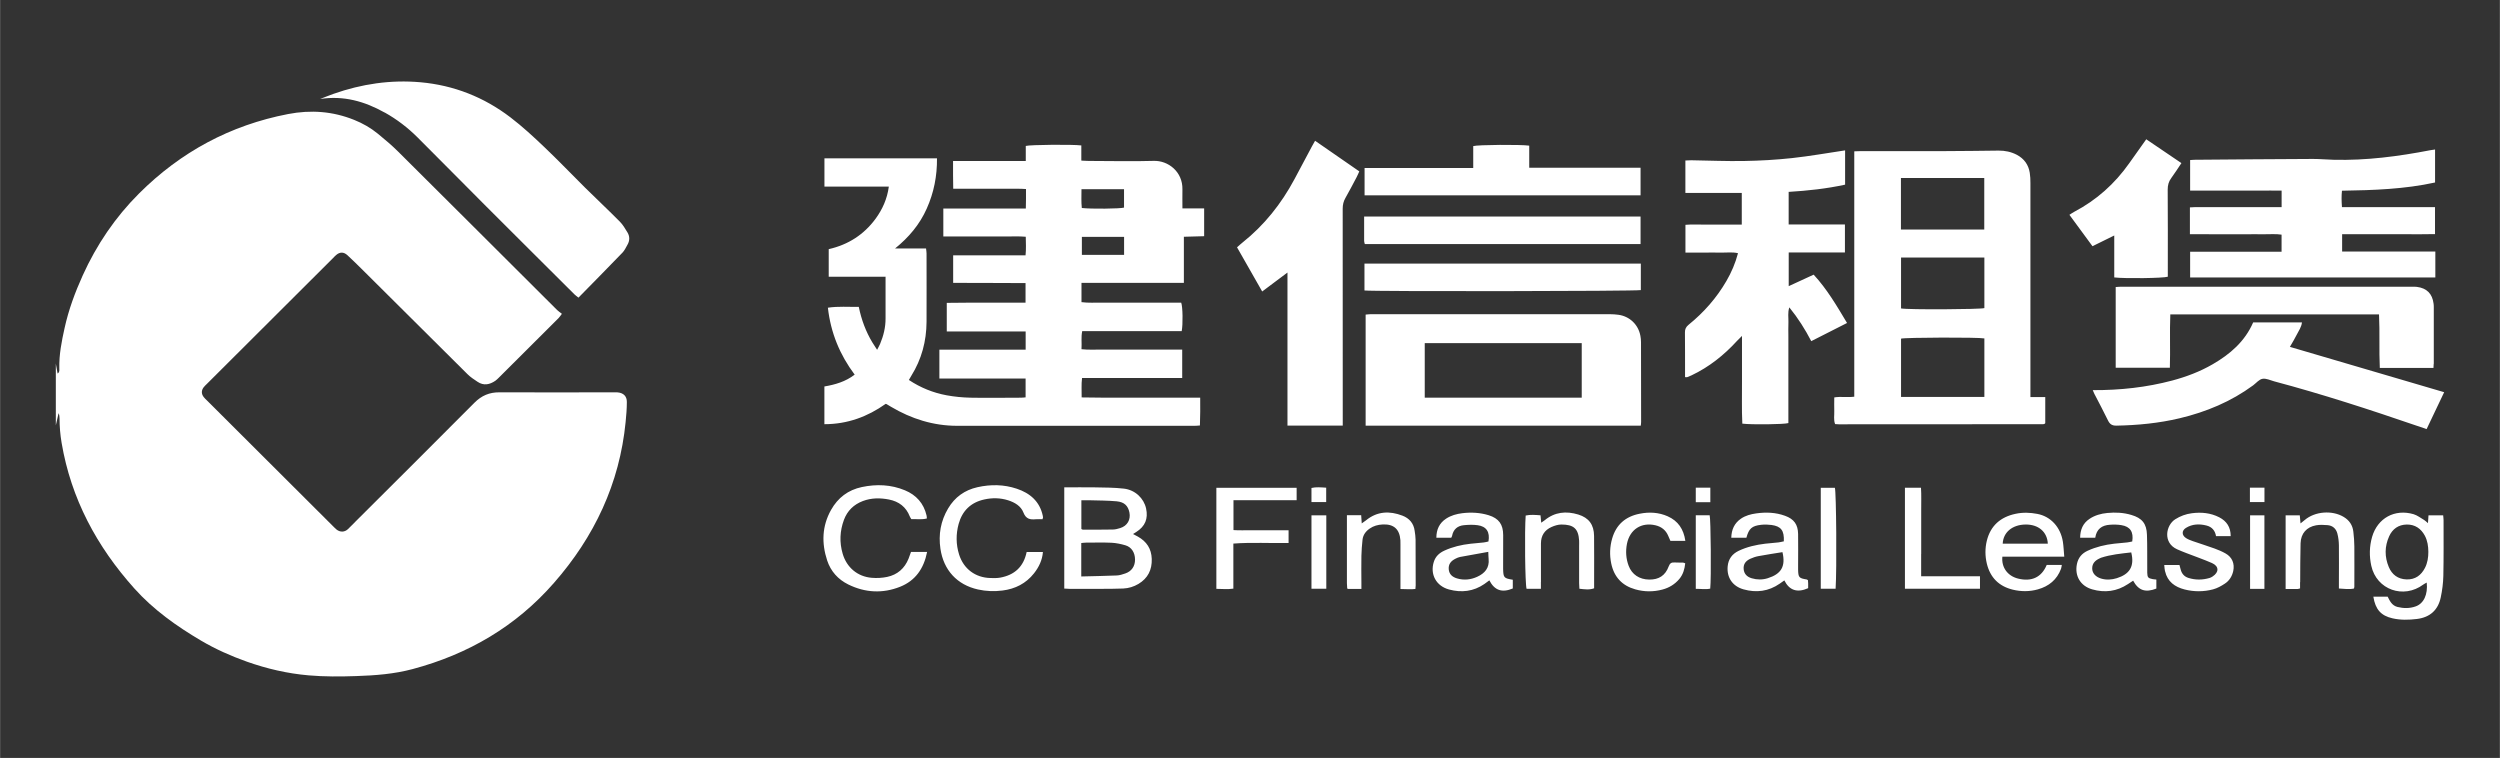
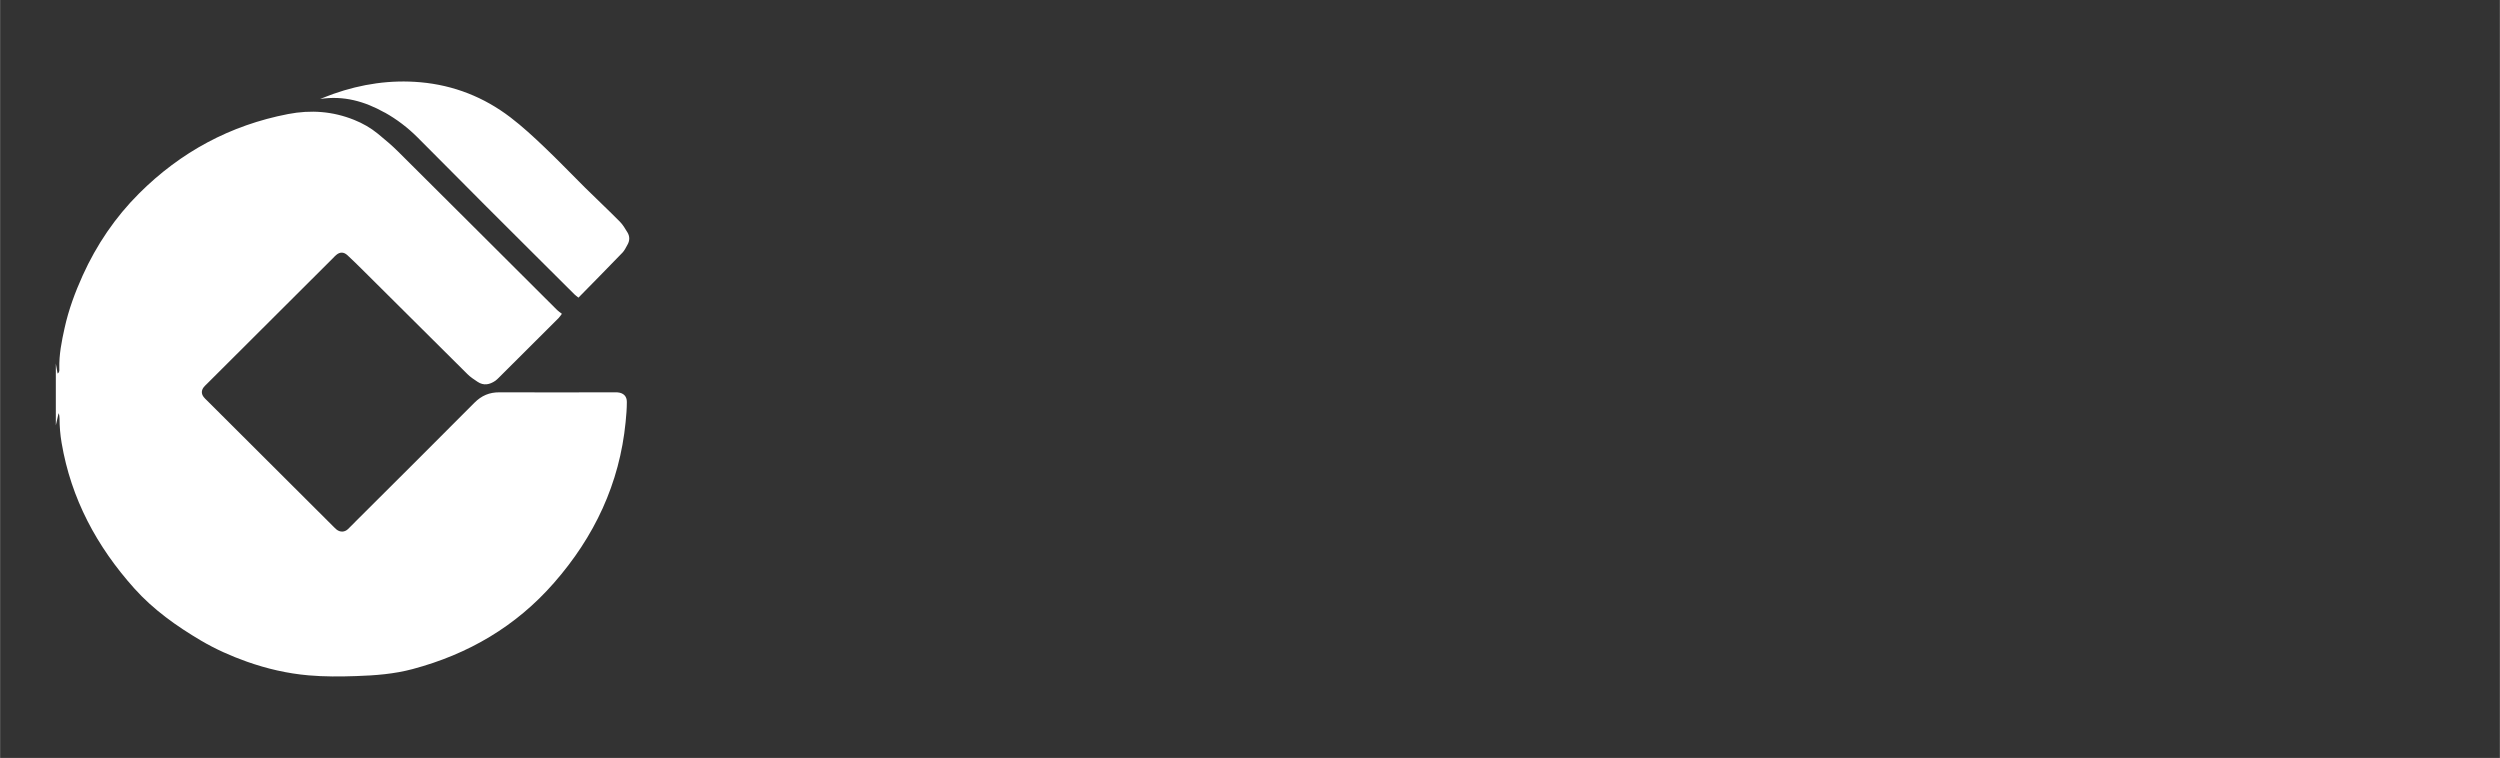
<svg xmlns="http://www.w3.org/2000/svg" id="uuid-625a135c-aba1-4531-9dd6-b6afae8bc4a6" width="158.75mm" height="48.13mm" viewBox="0 0 449.99 136.44">
  <rect x="0" y="0" width="449.99" height="136.44" fill="#333333" stroke="none" />
-   <path d="M10.02,65.4c.11.6.21,1.19.33,1.84.39-.25.31-.63.31-.94-.06-2.47.42-4.87.95-7.26.72-3.28,1.88-6.41,3.26-9.46,2.5-5.52,5.86-10.48,10.15-14.76,7.48-7.46,16.4-12.28,26.82-14.29,4.09-.79,8.04-.5,11.89,1.05,1.55.62,2.99,1.44,4.28,2.5,1.25,1.03,2.5,2.07,3.65,3.22,9.55,9.49,19.07,19,28.61,28.51.24.24.54.43.86.68-.27.35-.41.57-.59.76-3.59,3.59-7.18,7.17-10.78,10.75-.2.19-.39.39-.62.55-1.02.69-2.09.92-3.19.18-.63-.42-1.28-.84-1.81-1.37-6.37-6.32-12.73-12.65-19.09-18.98-.83-.83-1.67-1.64-2.53-2.44-.66-.61-1.36-.61-2.03-.03-.21.18-.4.38-.59.58-7.58,7.56-15.16,15.11-22.73,22.67-.17.17-.35.33-.5.52-.46.57-.47,1.22-.02,1.79.17.22.37.41.57.6,7.58,7.56,15.15,15.12,22.73,22.67.2.19.39.4.6.57.64.52,1.45.51,2.05-.05.5-.47.98-.98,1.46-1.46,7.11-7.09,14.24-14.17,21.32-21.3,1.29-1.29,2.69-1.89,4.51-1.88,6.88.04,13.76,0,20.64,0,.21,0,.42,0,.62.01,1.05.09,1.68.68,1.67,1.73,0,1.2-.1,2.41-.22,3.61-1.09,11.08-5.62,20.65-12.91,28.97-6.84,7.82-15.42,12.83-25.43,15.5-3.33.89-6.72,1.15-10.15,1.26-2.87.1-5.74.12-8.59-.13-3.8-.33-7.49-1.19-11.09-2.46-2.87-1.02-5.64-2.25-8.27-3.8-4.42-2.61-8.59-5.57-12.02-9.41-6.74-7.53-11.37-16.14-13.07-26.19-.25-1.47-.37-2.94-.37-4.42,0-.3-.04-.61-.17-.92-.17.73-.33,1.47-.5,2.2,0-3.72,0-7.45,0-11.17ZM69.23,20.25c2.18,1.22,4.16,2.73,5.92,4.49,4.13,4.12,8.22,8.28,12.34,12.4,5.29,5.3,10.61,10.57,15.91,15.86.18.18.4.33.71.58,2.68-2.73,5.32-5.4,7.93-8.11.37-.39.61-.91.88-1.39.44-.75.45-1.53,0-2.26-.41-.67-.81-1.37-1.36-1.92-2.04-2.06-4.15-4.04-6.22-6.08-2.45-2.43-4.84-4.93-7.33-7.3-1.97-1.88-3.98-3.74-6.14-5.39-4.77-3.64-10.18-5.78-16.18-6.32-5.38-.48-10.61.3-15.69,2.09-.8.28-1.59.61-2.39.92,4.24-.65,8.02.43,11.61,2.44Z" style="fill:#fff; stroke-width:0px;" />
-   <path d="M159.36,49.81h-10.2v-4.96c3.52-.8,6.34-2.62,8.44-5.48,1.23-1.69,2.08-3.55,2.38-5.78h-11.59v-5.09h20.26c.03,3.18-.56,6.18-1.84,9.04-1.27,2.86-3.22,5.18-5.71,7.19h5.58c.04.37.09.64.09.9,0,4.1.02,8.2,0,12.31-.02,3.48-.89,6.74-2.75,9.72-.14.23-.27.47-.43.74,2.11,1.4,4.37,2.31,6.8,2.76,1.42.26,2.88.4,4.32.43,3.01.06,6.01,0,9.02,0,.27,0,.54-.03.87-.06v-3.39h-15.52v-5.2h15.53v-3.27h-14.2v-5.15c1.15-.01,2.31-.03,3.46-.03,1.21,0,2.42,0,3.63,0,1.18,0,2.35,0,3.53,0,1.17,0,2.33,0,3.56,0v-3.53c-4.32-.05-8.62,0-13.03-.04v-4.96h13.03c.12-1.13.06-2.17.04-3.34-1.27-.12-2.5-.03-3.72-.05-1.24-.02-2.49,0-3.73,0-1.21,0-2.42,0-3.63,0-1.24,0-2.47,0-3.76,0v-5.03h14.85c.01-.65.02-1.19.03-1.73,0-.55,0-1.1,0-1.78-1.11-.09-2.17-.04-3.22-.05-1.11-.01-2.21,0-3.32,0h-6.56c0-.88-.02-1.68-.03-2.49,0-.79,0-1.57,0-2.51,1.42,0,2.86,0,4.3,0,1.45,0,2.9,0,4.36,0,1.44,0,2.89,0,4.43,0v-2.71c.78-.22,8.46-.29,10-.09v2.73c.51.02.91.06,1.31.06,3.91,0,7.82.11,11.72-.01,2.61-.08,5.23,1.96,5.17,5.12-.02,1.1,0,2.2,0,3.44h3.91v5c-1.18.03-2.36.07-3.65.1v8.3h-18.43v3.47c1.26.17,2.46.07,3.66.09,1.18.02,2.35,0,3.53,0,1.21,0,2.42,0,3.63,0,1.18,0,2.35,0,3.53,0h3.6c.28.71.33,3.93.09,5.13h-17.91c-.23,1.11-.05,2.13-.13,3.25,1.27.15,2.47.05,3.66.07,1.21.02,2.42,0,3.63,0h10.84v5.12h-18.03c-.15,1.18-.05,2.26-.07,3.49,1.23.01,2.39.03,3.55.04,1.18,0,2.35,0,3.53,0,1.18,0,2.35,0,3.53,0,1.18,0,2.35,0,3.53,0,1.18,0,2.35,0,3.53,0,1.17,0,2.35,0,3.67,0,.01,1.68.02,3.31-.05,5.01-.37.03-.67.06-.97.06-14.24,0-28.48,0-42.73,0-4.29,0-8.23-1.25-11.9-3.42-.27-.16-.53-.32-.8-.48-.03-.02-.06-.02-.17-.05-3.24,2.3-6.86,3.66-11.03,3.66v-6.79c1.93-.33,3.8-.86,5.45-2.13-2.68-3.58-4.31-7.53-4.82-12.05,1.89-.28,3.7-.12,5.56-.15.48,2.33,1.27,4.45,2.45,6.41.24.4.51.79.85,1.32.22-.44.4-.73.53-1.04.62-1.48,1-3,.99-4.61,0-2.14,0-4.27,0-6.41,0-.34,0-.67,0-1.11ZM202.32,34.06h-7.66c0,1.18-.06,2.29.06,3.38,1.65.2,6.91.14,7.6-.07v-3.31ZM194.73,42.64v3.24h7.6v-3.24h-7.6ZM365.49,71.48h2.66v4.69s-.05.07-.08.09c-.02.02-.05.04-.08.05-.07.02-.13.05-.2.05-12.27,0-24.54.01-36.81.02-.2,0-.41-.02-.66-.04-.3-.77-.12-1.57-.15-2.34-.03-.79,0-1.58,0-2.46,1.18-.2,2.36.03,3.6-.13V27.24c.5-.02.91-.04,1.31-.04,5.08,0,10.16.02,15.24,0,3.14,0,6.29-.06,9.43-.09,1.16-.01,2.26.22,3.29.76,1.31.7,2.09,1.78,2.32,3.23.1.61.12,1.23.12,1.85,0,12.41,0,24.81,0,37.22,0,.37,0,.75,0,1.3ZM357.19,60.92c-1.09-.23-14.28-.18-15,.04v10.49c5.03,0,9.99.01,15,0v-10.52ZM342.17,41.32h15v-9.28h-15v9.28ZM342.19,46.36v9.16c1.27.25,14.3.18,15-.06v-9.1h-15ZM321.99,34.54c3.43-.21,6.78-.57,10.13-1.3v-6.17c-3.21.48-6.37,1.04-9.56,1.39-2.85.31-5.72.47-8.58.52-3.18.06-6.36-.08-9.54-.13-.34,0-.67.03-1.07.04v5.84h10.15v5.7c-1.19,0-2.32,0-3.45,0-1.11,0-2.21-.01-3.32,0-1.13.01-2.26-.06-3.37.04v5c1.11,0,2.14,0,3.17,0,1.07,0,2.14-.02,3.21,0,1.01.03,2.03-.14,3.08.11-.48,1.83-1.19,3.46-2.09,5.01-1.77,3.05-4.06,5.65-6.8,7.87-.48.39-.67.79-.66,1.39.03,2.34.01,4.69.02,7.03,0,.34,0,.67,0,1.01.2,0,.31.03.4,0,.26-.09.51-.2.76-.32,3.17-1.5,5.85-3.64,8.2-6.21.24-.26.49-.49.89-.89,0,2.84-.01,5.42,0,8,.02,2.6-.07,5.21.06,7.79,1.7.21,7.53.14,8.29-.1,0-.84,0-1.69,0-2.55,0-.86,0-1.72,0-2.59s0-1.72,0-2.59,0-1.72,0-2.59c0-.9,0-1.79,0-2.69s0-1.72,0-2.59c0-.86-.03-1.72.01-2.58.03-.83-.16-1.68.16-2.65,1.59,1.96,2.84,3.95,3.95,6.08,2.18-1.11,4.26-2.17,6.44-3.27-1.86-3.11-3.62-6.12-6.01-8.7-1.54.71-2.98,1.37-4.49,2.07v-6.07h10.12v-5.03h-10.13v-5.9ZM397.61,42.17c1.11,0,2.21,0,3.32,0,1.07,0,2.14,0,3.21,0,1.11,0,2.21-.02,3.32,0,1.08.02,2.18-.1,3.23.07v3.07h-16.46v4.64h44.14v-4.67h-16.78v-3.12c1.94,0,3.8,0,5.66,0,1.83,0,3.66,0,5.5,0,1.85,0,3.71.03,5.56-.02v-4.86h-16.75c-.08-1.06-.1-2,0-2.95,5.71-.09,11.29-.28,16.76-1.48v-5.94c-.33.05-.6.08-.86.13-5.74,1.11-11.52,1.87-17.39,1.72-1.24-.03-2.48-.15-3.73-.15-7.12.03-14.23.09-21.35.15-.23,0-.47.03-.76.05v5.5c1.42,0,2.79,0,4.16,0,1.35,0,2.7,0,4.04,0,1.38,0,2.76,0,4.15,0,1.37,0,2.74-.02,4.12,0v2.98h-9.89c-1.11,0-2.21,0-3.32,0-1.09,0-2.18-.04-3.3.04v4.83c1.21,0,2.31,0,3.41,0ZM295.34,76.62h-49.53v-19.99c.3-.02.6-.07.89-.07,14.38,0,28.75,0,43.13,0,.48,0,.97.04,1.45.1,2.04.26,3.62,1.77,3.99,3.79.07.37.11.75.11,1.13.01,4.79.02,9.58.02,14.37,0,.2-.03.4-.06.66ZM284.71,61.77h-28.26v9.82h28.26v-9.82ZM241.69,75.22c0-12.55,0-25.09-.01-37.64,0-.72.14-1.34.5-1.96.7-1.23,1.35-2.48,2.01-3.73.17-.32.31-.67.48-1.04-2.68-1.86-5.28-3.66-7.96-5.51-.22.4-.39.69-.55.98-1.05,1.98-2.1,3.96-3.16,5.93-2.37,4.43-5.44,8.3-9.39,11.44-.32.25-.61.53-.95.83,1.52,2.66,3,5.25,4.53,7.95,1.53-1.15,2.95-2.21,4.55-3.41v27.55h9.95c0-.56,0-.97,0-1.38ZM438.09,65.5c0-3.38,0-6.76,0-10.13,0-.24,0-.48-.04-.72-.22-1.78-1.23-2.79-3.01-3.01-.27-.03-.55-.03-.83-.03-17.46,0-34.91,0-52.37,0-.33,0-.67.04-1.01.06v14.53h9.75c.1-3.25-.05-6.43.08-9.6h37.57c.16,3.25-.01,6.44.14,9.63h9.66c.02-.31.04-.52.04-.72ZM377.04,70.99c.8,1.56,1.64,3.11,2.4,4.69.33.68.74.95,1.51.94,3.85-.07,7.66-.44,11.4-1.33,4.78-1.14,9.25-3,13.23-5.93.55-.41,1.06-1.06,1.67-1.17.65-.12,1.4.26,2.09.45,8.68,2.31,17.21,5.09,25.69,8,.57.2,1.15.39,1.77.6,1.06-2.24,2.08-4.36,3.16-6.64-9.35-2.75-18.53-5.44-27.77-8.16.45-.79.87-1.46,1.22-2.17.35-.71.86-1.37.95-2.24h-8.78c-1.49,3.44-4.16,5.73-7.29,7.54-2.28,1.32-4.73,2.25-7.28,2.93-4.63,1.23-9.36,1.75-14.31,1.73.14.33.22.55.33.76ZM295.3,35.16v-4.97h-20.04v-3.97c-1.44-.22-9.3-.17-10.08.08v3.94h-19.56v4.92h49.69ZM390.21,49.81c0-.35,0-.72,0-1.1,0-4.86.02-9.71-.02-14.57,0-.8.17-1.46.65-2.1.63-.85,1.19-1.75,1.82-2.68-2.17-1.47-4.24-2.88-6.33-4.29-1.07,1.5-2.07,2.9-3.06,4.31-2.61,3.7-5.89,6.64-9.91,8.75-.27.14-.52.32-.86.54,1.4,1.9,2.75,3.75,4.15,5.65,1.31-.64,2.53-1.25,3.92-1.93v7.55c1.94.23,8.84.14,9.65-.13ZM295.3,43.93v-4.95h-49.76c0,1.52,0,2.96,0,4.4,0,.16.07.33.12.55h49.63ZM245.6,47.45v4.84c1.56.2,48.96.14,49.75-.07v-4.77h-49.75ZM191.56,87.73c1.9,0,3.69-.03,5.48,0,1.76.03,3.53.03,5.27.23,2.03.24,3.58,1.75,3.98,3.57.4,1.85-.17,3.22-1.78,4.24-.17.11-.33.21-.57.36.34.18.62.32.88.47,1.57.88,2.43,2.18,2.49,4.01.06,1.96-.69,3.48-2.39,4.5-.84.5-1.77.79-2.75.83-1.34.05-2.69.06-4.04.06-1.87,0-3.73,0-5.6,0-.3,0-.6-.03-.97-.05v-18.24ZM194.62,103.77c2.21-.06,4.31-.09,6.41-.18.51-.02,1.02-.2,1.51-.36,1.14-.38,1.77-1.3,1.76-2.51-.01-1.24-.62-2.23-1.73-2.56-.82-.24-1.68-.42-2.53-.46-1.52-.07-3.04-.02-4.56-.02-.27,0-.53.04-.86.07v6ZM194.63,95.22c.11.05.2.13.29.13,1.8,0,3.59,0,5.39-.03.44,0,.89-.13,1.32-.26,1.28-.39,1.92-1.51,1.66-2.81-.25-1.2-.91-1.88-2.3-2.01-1.65-.15-3.31-.14-4.97-.19-.44-.01-.88,0-1.38,0v5.18ZM427.21,107.41h2.58c.39.79.78,1.6,1.77,1.85,1.1.27,2.19.28,3.26-.1,1.46-.51,2.23-2.14,2-4.29-.23.13-.43.22-.61.35-3.56,2.66-8.42.94-9.37-3.37-.38-1.72-.35-3.5.15-5.22.99-3.37,4.07-5.06,7.46-4.07.67.2,1.26.67,1.88,1.03.22.13.4.32.71.58.04-.54.07-.94.1-1.41h2.64c.02.29.07.59.07.89,0,3.34.03,6.68-.04,10.02-.03,1.3-.2,2.61-.47,3.88-.48,2.27-1.94,3.58-4.27,3.87-1.48.18-2.96.22-4.43-.12-2.05-.47-3.06-1.59-3.43-3.89ZM437.11,99.33c-.01-1.01-.15-2-.63-2.9-.69-1.28-1.77-2.03-3.26-2.01-1.49.03-2.57.79-3.17,2.13-.82,1.82-.83,3.69-.06,5.52.58,1.38,1.65,2.18,3.2,2.23,1.56.05,2.62-.74,3.31-2.07.47-.91.61-1.9.61-2.91ZM187.74,93.18c0-.1-.02-.2-.04-.31-.55-2.61-2.3-4.1-4.7-4.9-2.31-.77-4.68-.8-7.06-.27-2.31.52-4.08,1.79-5.29,3.83-1.34,2.26-1.76,4.68-1.38,7.26.57,3.85,3,6.48,6.75,7.32,1.47.33,2.96.38,4.43.19,2.28-.29,4.22-1.26,5.67-3.1.88-1.12,1.48-2.36,1.6-3.83h-2.93c-.55,2.67-2.19,4.14-4.76,4.61-.57.1-1.17.09-1.76.07-2.71-.06-4.83-1.65-5.64-4.23-.57-1.82-.58-3.68-.08-5.51.65-2.37,2.2-3.87,4.61-4.4,1.43-.32,2.89-.3,4.3.15,1.19.38,2.3,1.03,2.75,2.2.45,1.17,1.2,1.31,2.23,1.21.4-.04.82,0,1.19,0,.06-.16.1-.22.1-.29ZM163.97,99.36c-.16.44-.29.83-.44,1.21-.71,1.76-2.01,2.89-3.85,3.28-.9.19-1.86.24-2.78.16-2.56-.21-4.51-1.87-5.23-4.34-.6-2.05-.51-4.09.23-6.09.61-1.64,1.77-2.77,3.41-3.39,1.54-.58,3.11-.58,4.7-.27,1.78.35,3.08,1.33,3.75,3.06.06.16.17.29.27.47.92-.04,1.84.13,2.8-.12-.02-.22-.02-.39-.06-.55-.51-2.18-1.86-3.68-3.89-4.52-2.5-1.04-5.1-1.14-7.74-.59-2.48.52-4.32,1.92-5.56,4.12-1.64,2.92-1.72,5.99-.7,9.1.64,1.94,1.95,3.41,3.8,4.32,3.04,1.5,6.21,1.66,9.34.41,2.73-1.09,4.26-3.26,4.85-6.26h-2.91ZM371.58,100.21h-11.15c-.2,1.92.94,3.47,2.82,3.94,2.44.61,4.24-.23,5.16-2.45h2.72c-.05.25-.06.48-.14.69-.73,1.96-2.19,3.15-4.16,3.7-1.48.42-3.01.42-4.51.06-2.52-.61-4.09-2.2-4.69-4.71-.32-1.36-.33-2.73,0-4.09.67-2.73,2.48-4.29,5.19-4.86,1.3-.28,2.61-.23,3.91.02,2.39.45,4.17,2.37,4.59,4.99.13.84.16,1.69.25,2.71ZM368.61,97.87c-.1-2.13-1.69-3.48-4.01-3.45-2.37.03-4.02,1.39-4.11,3.45h8.13ZM388.15,104.32v1.63c-1.97.77-3.21.35-4.18-1.42-.31.2-.62.4-.93.61-2,1.33-4.18,1.6-6.44.95-2.13-.61-3.18-2.44-2.75-4.55.23-1.13.88-1.92,1.93-2.4,1.52-.7,3.13-1.08,4.78-1.27.79-.09,1.58-.14,2.37-.23.3-.03.6-.12.88-.17.27-1.72-.37-2.69-1.96-2.94-.67-.11-1.38-.12-2.06-.07-1.44.09-2.41.77-2.64,2.34h-2.72c.02-1.45.49-2.6,1.69-3.4.97-.65,2.07-.95,3.21-1.06,1.45-.14,2.9-.07,4.31.35,1.93.56,2.76,1.56,2.82,3.58.07,2,.03,4,.05,5.99,0,.28,0,.55,0,.83.03.85.15,1,.99,1.16.2.04.4.04.64.07ZM383.63,99.44c-1.83.21-3.67.38-5.44.96-.1.03-.19.08-.28.13-.77.36-1.32.89-1.31,1.8.01.84.6,1.51,1.58,1.81.95.29,1.92.23,2.85-.06,2.22-.7,3.24-2.03,2.6-4.63ZM321.09,97.47c.09-1.97-.49-2.73-2.22-2.97-.61-.08-1.24-.1-1.86-.03-1.68.19-2.21.68-2.66,2.33h-2.72c.04-1.46.55-2.62,1.75-3.44.82-.56,1.75-.8,2.72-.94,1.77-.25,3.52-.19,5.21.43,1.61.58,2.32,1.56,2.35,3.27.03,1.9,0,3.79,0,5.69,0,.24,0,.48,0,.72.03,1.42.16,1.56,1.54,1.78.06,0,.12.07.23.13.01.16.04.36.04.56,0,.31,0,.61,0,.88-1.96.87-3.38.41-4.29-1.4-.28.2-.55.39-.82.58-2.01,1.4-4.22,1.68-6.53,1.03-2.01-.57-3.03-2.17-2.85-4.13.12-1.32.81-2.25,1.99-2.81,1.51-.72,3.13-1.08,4.78-1.28.79-.09,1.58-.14,2.37-.23.3-.03.6-.12.94-.19ZM320.86,99.39c-1.44.23-2.9.45-4.35.72-.5.09-1,.27-1.47.48-.89.42-1.25,1.02-1.18,1.86.07.82.56,1.39,1.47,1.65.95.28,1.92.28,2.85-.01,2.42-.76,3.28-2.1,2.66-4.71ZM268.08,104.47c-.35.25-.62.46-.9.66-1.95,1.34-4.11,1.59-6.34.99-2.35-.63-3.46-2.74-2.76-4.97.31-1,1-1.62,1.92-2.04,1.49-.68,3.07-1.05,4.69-1.23.79-.09,1.58-.14,2.37-.23.3-.03.6-.12.86-.18.3-1.7-.36-2.72-1.96-2.93-.81-.11-1.65-.08-2.47,0-1.15.11-1.9.76-2.12,1.93-.02.1-.08.18-.15.33h-2.68c.01-1.49.54-2.64,1.76-3.44.89-.58,1.88-.85,2.92-.98,1.59-.19,3.18-.11,4.72.36,1.85.57,2.63,1.66,2.63,3.59,0,1.83,0,3.65-.01,5.48,0,.21,0,.41,0,.62.04,1.56.14,1.67,1.74,1.93v1.57c-1.93.81-3.28.36-4.22-1.46ZM267.89,99.34c-1.78.32-3.44.61-5.09.92-.27.05-.52.17-.77.29-.93.45-1.33,1.06-1.26,1.93.08.92.68,1.4,1.49,1.64,1.24.37,2.47.24,3.63-.29,1.37-.62,2.23-1.6,2.06-3.22-.04-.34-.03-.68-.06-1.26ZM218.94,87.81v18.19c1.04,0,2.02.12,3.06-.04v-8.11c3.36-.25,6.65-.04,9.94-.11v-2.29c-1.15,0-2.25,0-3.35,0-1.11,0-2.21,0-3.32,0-1.09-.01-2.18.05-3.25-.03v-5.38h11.37v-2.23h-14.46ZM389.72,102.84c.43,1.88,1.77,2.82,3.51,3.27,1.7.43,3.44.43,5.13-.02.75-.2,1.47-.6,2.12-1.03.8-.52,1.3-1.32,1.51-2.27.28-1.33-.19-2.49-1.38-3.16-.63-.36-1.3-.64-1.98-.89-1.3-.47-2.62-.88-3.92-1.33-.42-.15-.85-.31-1.22-.55-.79-.51-.8-1.34-.02-1.83,1.16-.72,2.42-.75,3.7-.43,1.01.25,1.56.94,1.72,1.91h2.64c0-1.63-.73-2.7-2.06-3.39-1.56-.8-3.23-.95-4.94-.73-1.08.14-2.07.51-2.99,1.09-1.69,1.08-2.26,4.23.35,5.4.53.24,1.08.46,1.63.67,1.54.6,3.11,1.14,4.63,1.8,1.29.57,1.32,1.64.13,2.42-.17.11-.36.22-.55.27-1.26.37-2.52.39-3.78,0-.76-.23-1.22-.75-1.42-1.51-.08-.29-.15-.57-.22-.82h-2.74c.05.47.06.81.14,1.13ZM277.37,104.75c0-2.31,0-4.62,0-6.93,0-1.39.64-2.39,1.89-2.95.56-.25,1.19-.45,1.79-.45,2.2,0,3.06.74,3.19,2.89.02.31,0,.62,0,.93,0,2.24,0,4.48,0,6.72,0,.33.03.66.05,1.02.93.1,1.77.24,2.65-.08,0-.55,0-1.06,0-1.57,0-2.62.02-5.24-.01-7.86-.02-2.01-.93-3.26-2.84-3.85-2.17-.66-4.24-.47-6.06,1.04-.17.14-.37.26-.61.43-.05-.5-.09-.89-.13-1.33-.94-.07-1.81-.15-2.67.04-.21,2.74-.11,12.34.16,13.19h2.58c0-.49,0-.87,0-1.24ZM414.04,104.81c.02-2.34,0-4.69.07-7.03.06-1.75,1.08-2.91,2.79-3.22.66-.12,1.37-.08,2.05-.03.93.07,1.55.63,1.78,1.5.18.69.27,1.42.28,2.13.03,2.17,0,4.34,0,6.51,0,.41,0,.81,0,1.27,1,.06,1.88.19,2.72,0,.04-.17.06-.24.06-.31,0-2.41.02-4.82,0-7.24,0-.89-.08-1.79-.18-2.68-.13-1.17-.72-2.05-1.74-2.66-2.07-1.24-5.16-1.01-7,.55-.22.19-.46.37-.77.62-.05-.58-.09-1.04-.13-1.46h-2.55v13.27c.75,0,1.44,0,2.13,0,.13,0,.26-.06.47-.11,0-.39,0-.76,0-1.13ZM254.77,106c.02-.28.05-.45.05-.62,0-2.75,0-5.51-.02-8.26,0-.51-.09-1.03-.16-1.54-.17-1.37-.97-2.29-2.21-2.76-2.3-.88-4.53-.8-6.53.83-.22.18-.46.34-.79.57-.04-.58-.07-1.01-.1-1.48h-2.57c0,4.11,0,8.16,0,12.22,0,.31.03.61.05.92,0,.03.04.05.06.08.02.02.05.05.05.05h2.45c0-.39,0-.7,0-1,0-1.65-.04-3.31,0-4.96.02-.96.1-1.92.2-2.88.09-.87.58-1.53,1.29-2.02.7-.49,1.5-.7,2.34-.74,1.99-.1,3.04.84,3.19,2.83.02.27.01.55.01.83,0,2.27,0,4.54,0,6.82,0,.34,0,.67,0,1.14,1.01-.01,1.85.11,2.7-.01ZM300.19,92.94c-1.63-.72-3.34-.81-5.07-.46-2.53.5-4.21,1.96-4.93,4.45-.43,1.48-.48,2.99-.17,4.5.5,2.42,1.95,3.99,4.33,4.66,1.62.46,3.28.47,4.91.03,1.19-.32,2.21-.94,3.02-1.9.69-.83.95-1.79,1.06-2.82-.19-.06-.28-.12-.38-.12-.52-.02-1.04,0-1.55-.03-.57-.04-.84.16-1.05.72-.61,1.64-1.77,2.38-3.5,2.36-1.77-.02-3.11-.91-3.7-2.47-.49-1.29-.57-2.63-.31-3.97.52-2.59,2.6-3.93,5.14-3.33,1.07.25,1.86.88,2.29,1.9.13.31.27.62.39.9h2.69c-.31-2.13-1.32-3.59-3.16-4.41ZM345.82,99.73v-4.03c0-1.31,0-2.62,0-3.93-.01-1.33.05-2.65-.04-3.97h-2.89v18.18h13.51v-2.24h-10.59c0-1.41,0-2.71,0-4.01ZM330.28,87.81h-2.54v18.17h2.67c.23-3.33.12-17.42-.13-18.17ZM238.73,92.77h-2.67v13.21h2.67v-13.21ZM407.6,92.77h-2.58v13.23h2.58v-13.23ZM305.24,106c.92-.02,1.77.15,2.6-.04.2-1.79.1-12.57-.1-13.21h-2.5v13.25ZM238.71,87.79c-.95-.06-1.82-.15-2.65.05v2.54h2.65v-2.59ZM407.61,90.38v-2.59h-2.62v2.59h2.62ZM307.86,87.79h-2.62v2.61h2.62v-2.61Z" style="fill:#fff; stroke-width:0px;" />
+   <path d="M10.02,65.4c.11.6.21,1.19.33,1.84.39-.25.31-.63.31-.94-.06-2.47.42-4.87.95-7.26.72-3.28,1.88-6.41,3.26-9.46,2.5-5.52,5.86-10.48,10.15-14.76,7.48-7.46,16.4-12.28,26.82-14.29,4.09-.79,8.04-.5,11.89,1.05,1.55.62,2.99,1.44,4.28,2.5,1.25,1.03,2.5,2.07,3.65,3.22,9.55,9.49,19.07,19,28.61,28.51.24.24.54.43.86.68-.27.35-.41.57-.59.76-3.59,3.59-7.18,7.17-10.78,10.75-.2.19-.39.39-.62.55-1.02.69-2.09.92-3.19.18-.63-.42-1.28-.84-1.81-1.37-6.37-6.32-12.73-12.65-19.09-18.98-.83-.83-1.67-1.64-2.53-2.44-.66-.61-1.36-.61-2.03-.03-.21.18-.4.38-.59.58-7.58,7.56-15.16,15.11-22.73,22.67-.17.17-.35.33-.5.52-.46.57-.47,1.22-.02,1.79.17.22.37.41.57.6,7.58,7.56,15.15,15.12,22.73,22.67.2.19.39.4.6.57.64.52,1.45.51,2.05-.05.5-.47.98-.98,1.46-1.46,7.11-7.09,14.24-14.17,21.32-21.3,1.29-1.29,2.69-1.89,4.51-1.88,6.88.04,13.76,0,20.64,0,.21,0,.42,0,.62.01,1.05.09,1.68.68,1.67,1.73,0,1.2-.1,2.41-.22,3.61-1.09,11.08-5.62,20.65-12.91,28.97-6.84,7.82-15.42,12.83-25.43,15.5-3.33.89-6.72,1.15-10.15,1.26-2.87.1-5.74.12-8.59-.13-3.8-.33-7.49-1.19-11.09-2.46-2.87-1.02-5.64-2.25-8.27-3.8-4.42-2.61-8.59-5.57-12.02-9.41-6.74-7.53-11.37-16.14-13.07-26.19-.25-1.47-.37-2.94-.37-4.42,0-.3-.04-.61-.17-.92-.17.73-.33,1.47-.5,2.2,0-3.72,0-7.45,0-11.17ZM69.23,20.25c2.18,1.22,4.16,2.73,5.92,4.49,4.13,4.12,8.22,8.28,12.34,12.4,5.29,5.3,10.61,10.57,15.91,15.86.18.18.4.33.71.58,2.68-2.73,5.32-5.4,7.93-8.11.37-.39.61-.91.88-1.39.44-.75.45-1.53,0-2.26-.41-.67-.81-1.37-1.36-1.92-2.04-2.06-4.15-4.04-6.22-6.08-2.45-2.43-4.84-4.93-7.33-7.3-1.97-1.88-3.98-3.74-6.14-5.39-4.77-3.64-10.18-5.78-16.18-6.32-5.38-.48-10.61.3-15.69,2.09-.8.28-1.59.61-2.39.92,4.24-.65,8.02.43,11.61,2.44" style="fill:#fff; stroke-width:0px;" />
</svg>